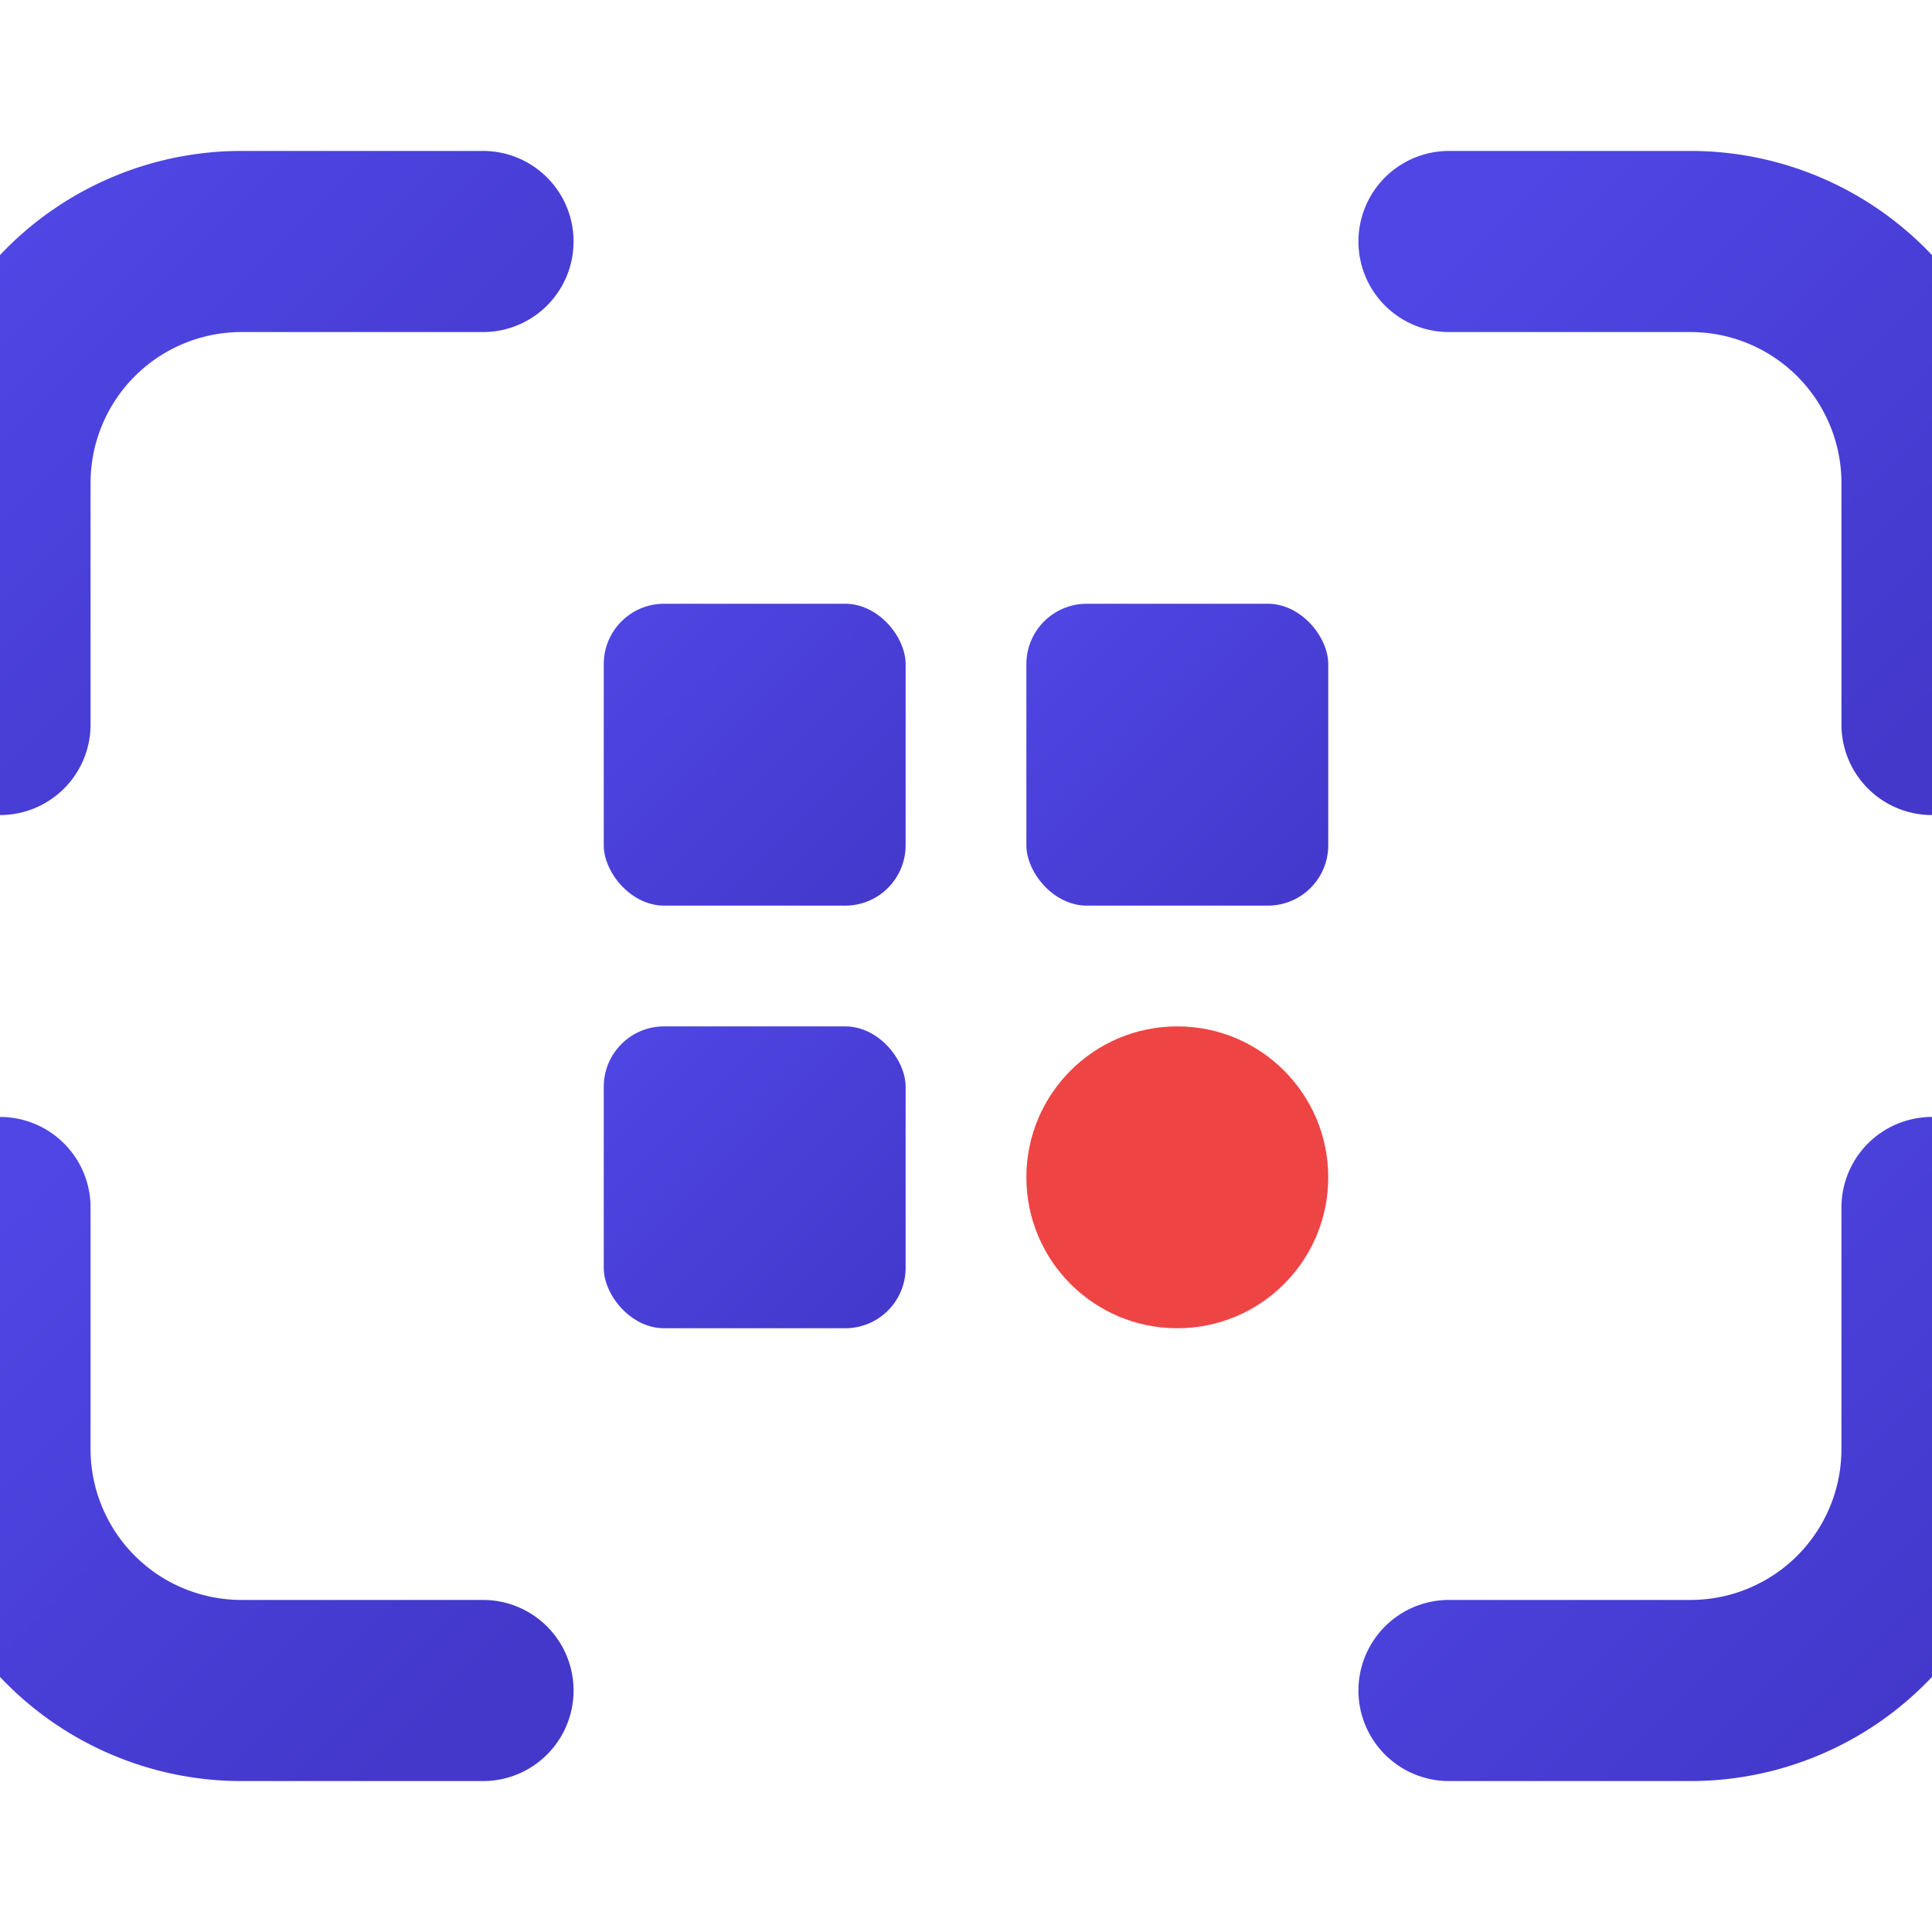
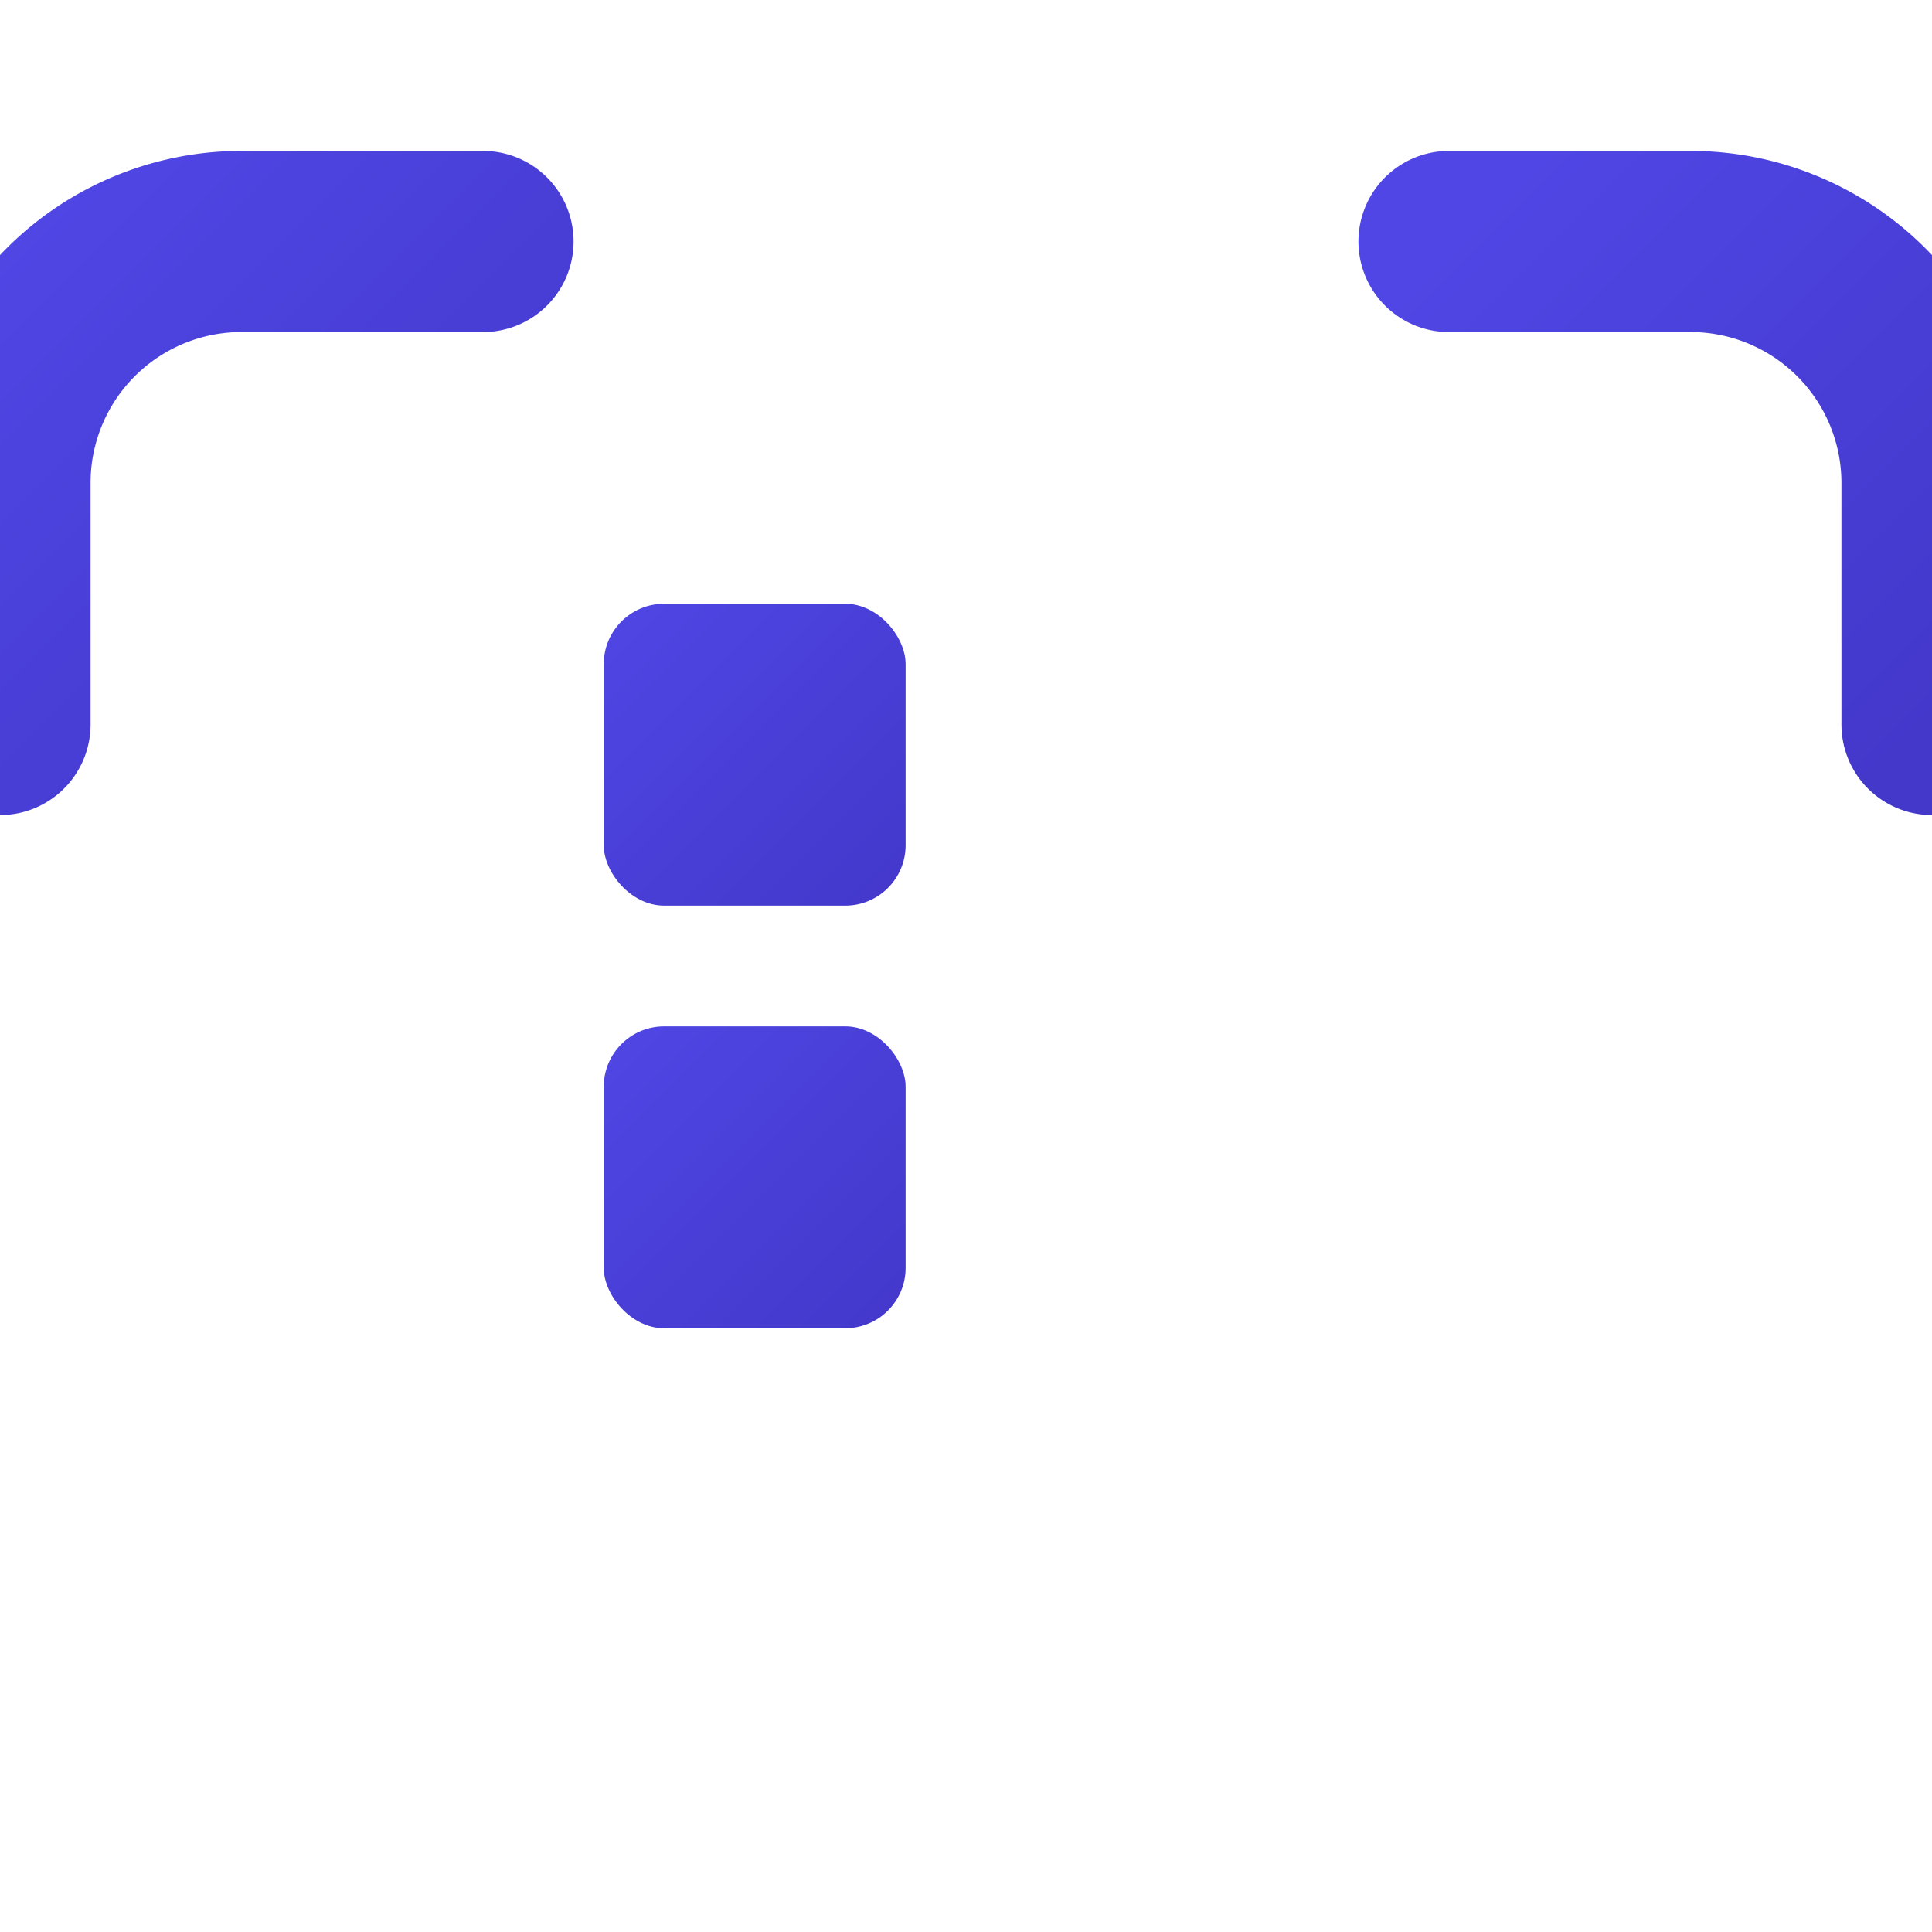
<svg xmlns="http://www.w3.org/2000/svg" viewBox="0 0 64 64">
  <defs>
    <linearGradient id="grad" x1="0%" y1="0%" x2="100%" y2="100%">
      <stop offset="0%" style="stop-color:#4f46e5;stop-opacity:1" />
      <stop offset="100%" style="stop-color:#4338ca;stop-opacity:1" />
    </linearGradient>
  </defs>
  <path d="M16 8 H8 A8 8 0 0 0 0 16 V24" fill="none" stroke="url(#grad)" stroke-width="6" stroke-linecap="round" />
  <path d="M48 8 H56 A8 8 0 0 1 64 16 V24" fill="none" stroke="url(#grad)" stroke-width="6" stroke-linecap="round" />
-   <path d="M16 56 H8 A8 8 0 0 1 0 48 V40" fill="none" stroke="url(#grad)" stroke-width="6" stroke-linecap="round" />
-   <path d="M48 56 H56 A8 8 0 0 0 64 48 V40" fill="none" stroke="url(#grad)" stroke-width="6" stroke-linecap="round" />
  <rect x="20" y="20" width="10" height="10" rx="2" fill="url(#grad)" />
-   <rect x="34" y="20" width="10" height="10" rx="2" fill="url(#grad)" />
  <rect x="20" y="34" width="10" height="10" rx="2" fill="url(#grad)" />
-   <circle cx="39" cy="39" r="5" fill="#ef4444" />
</svg>